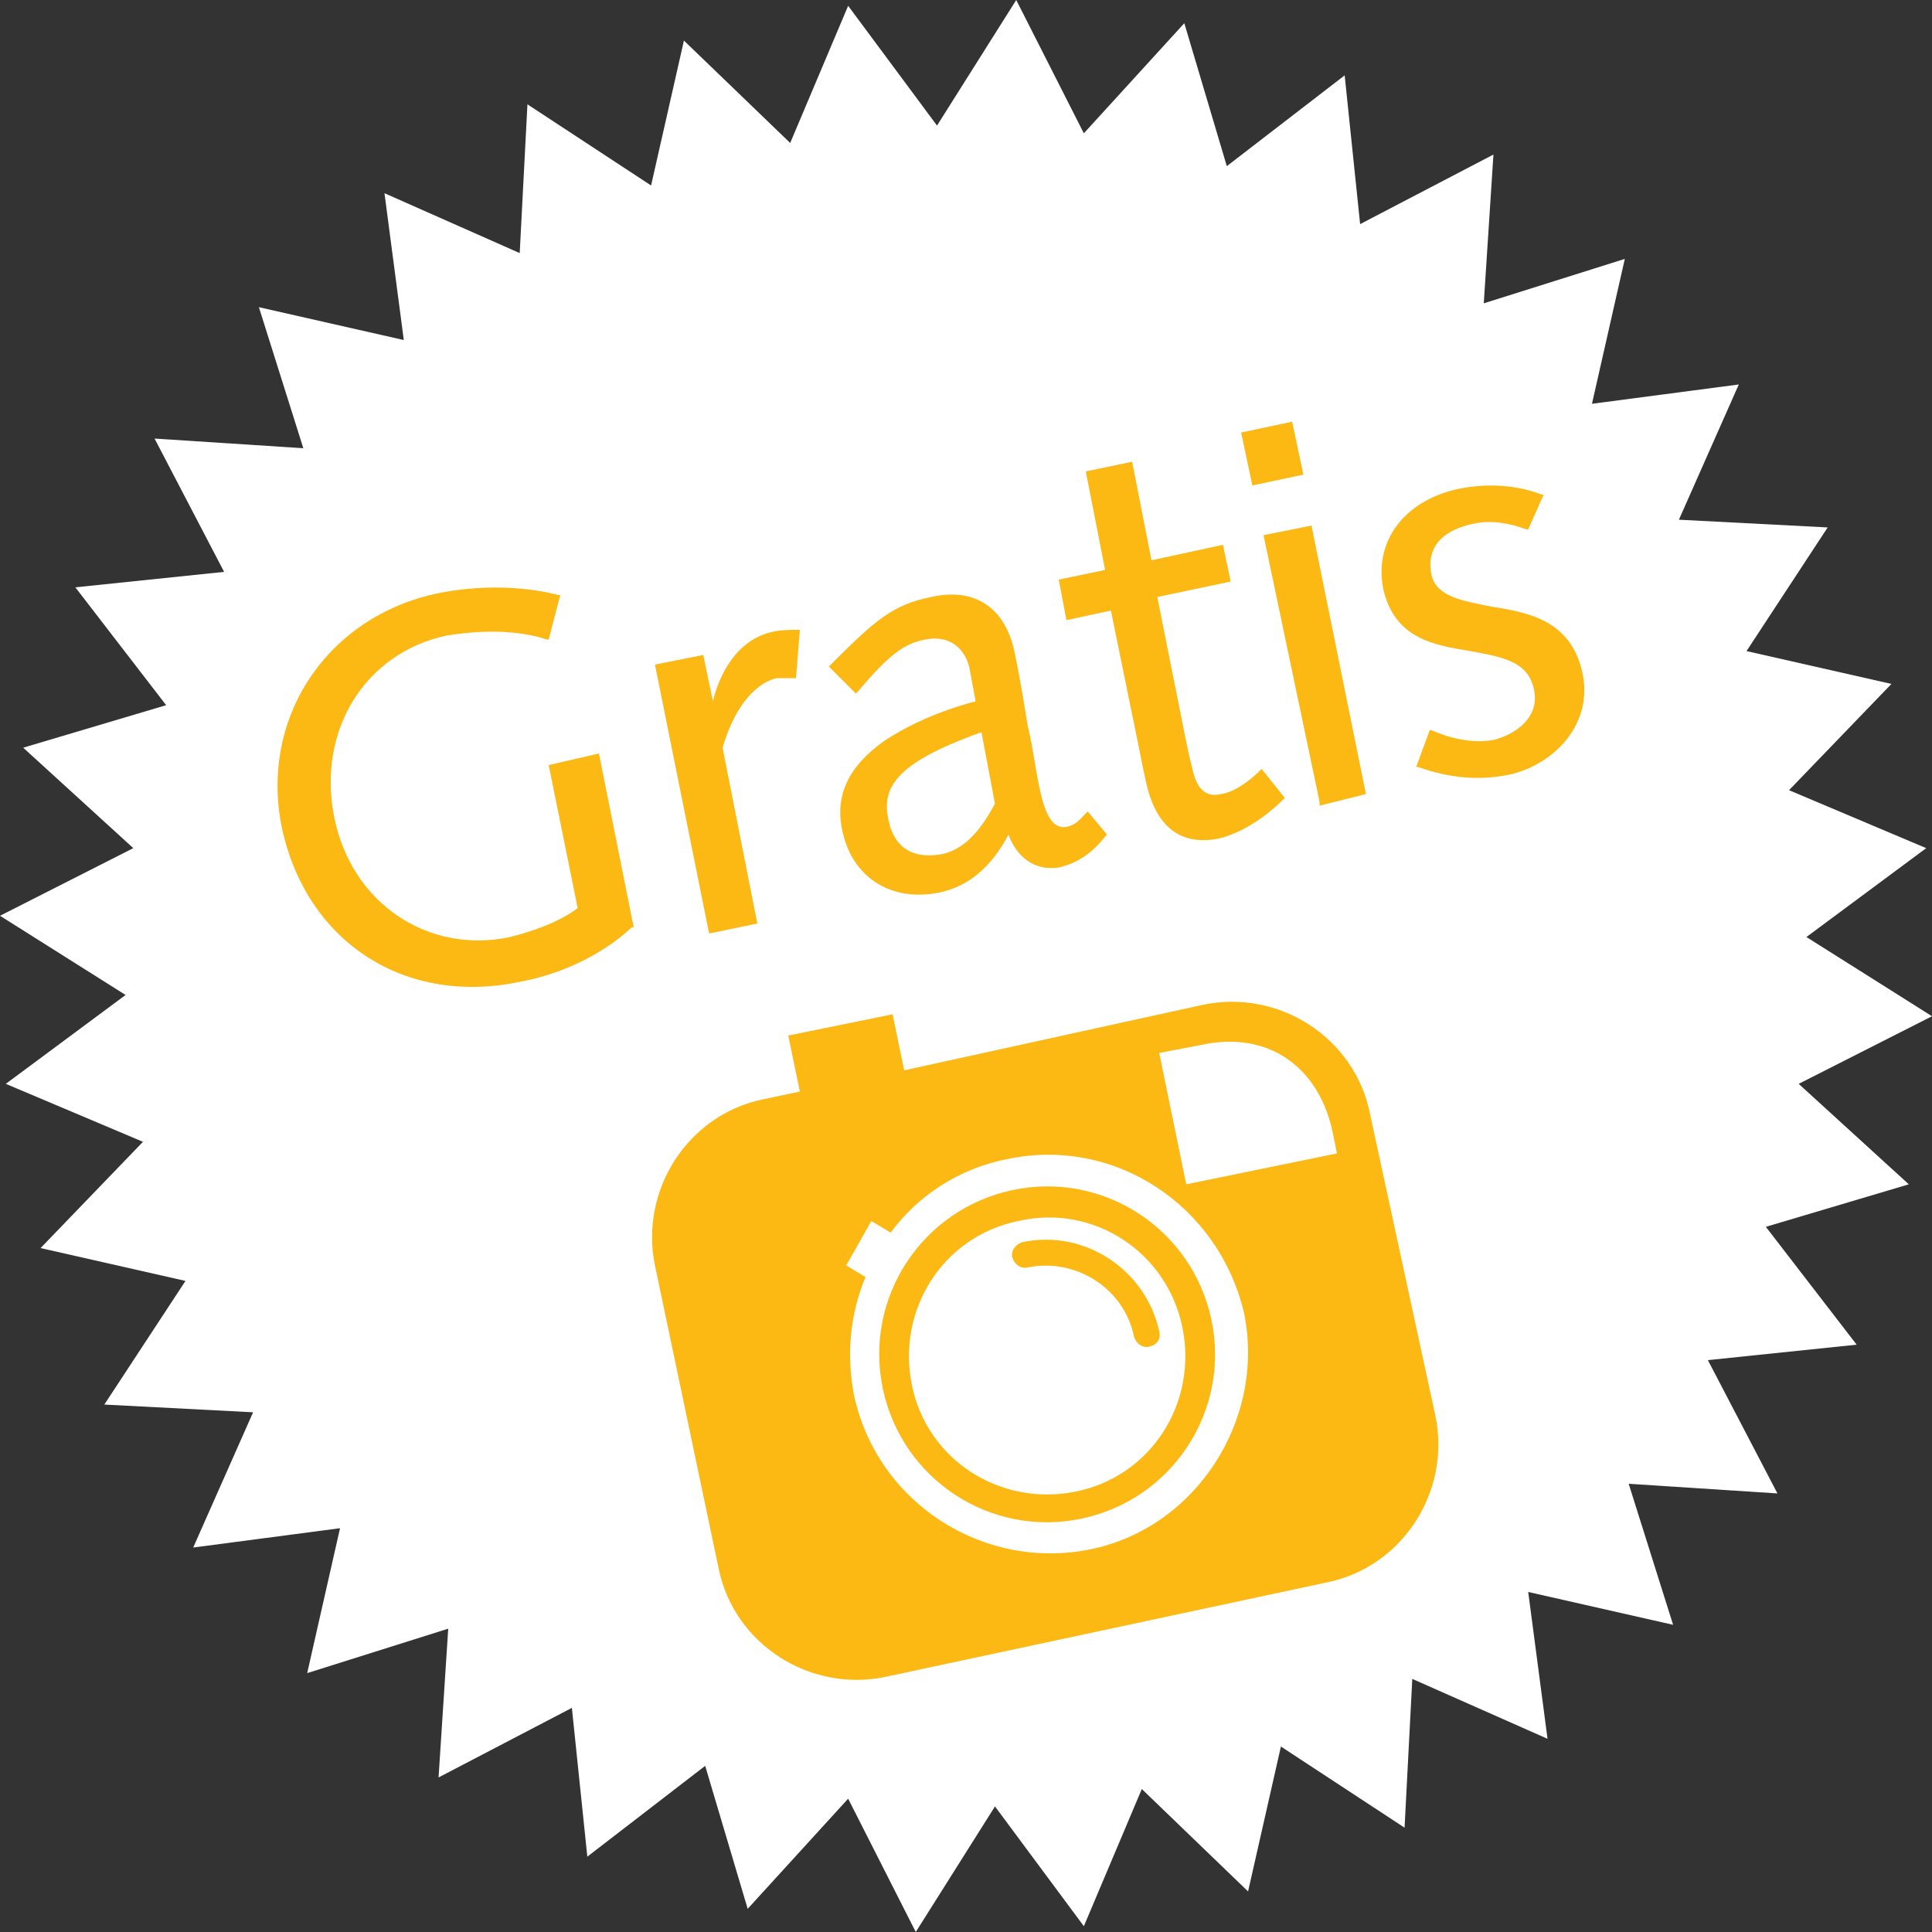
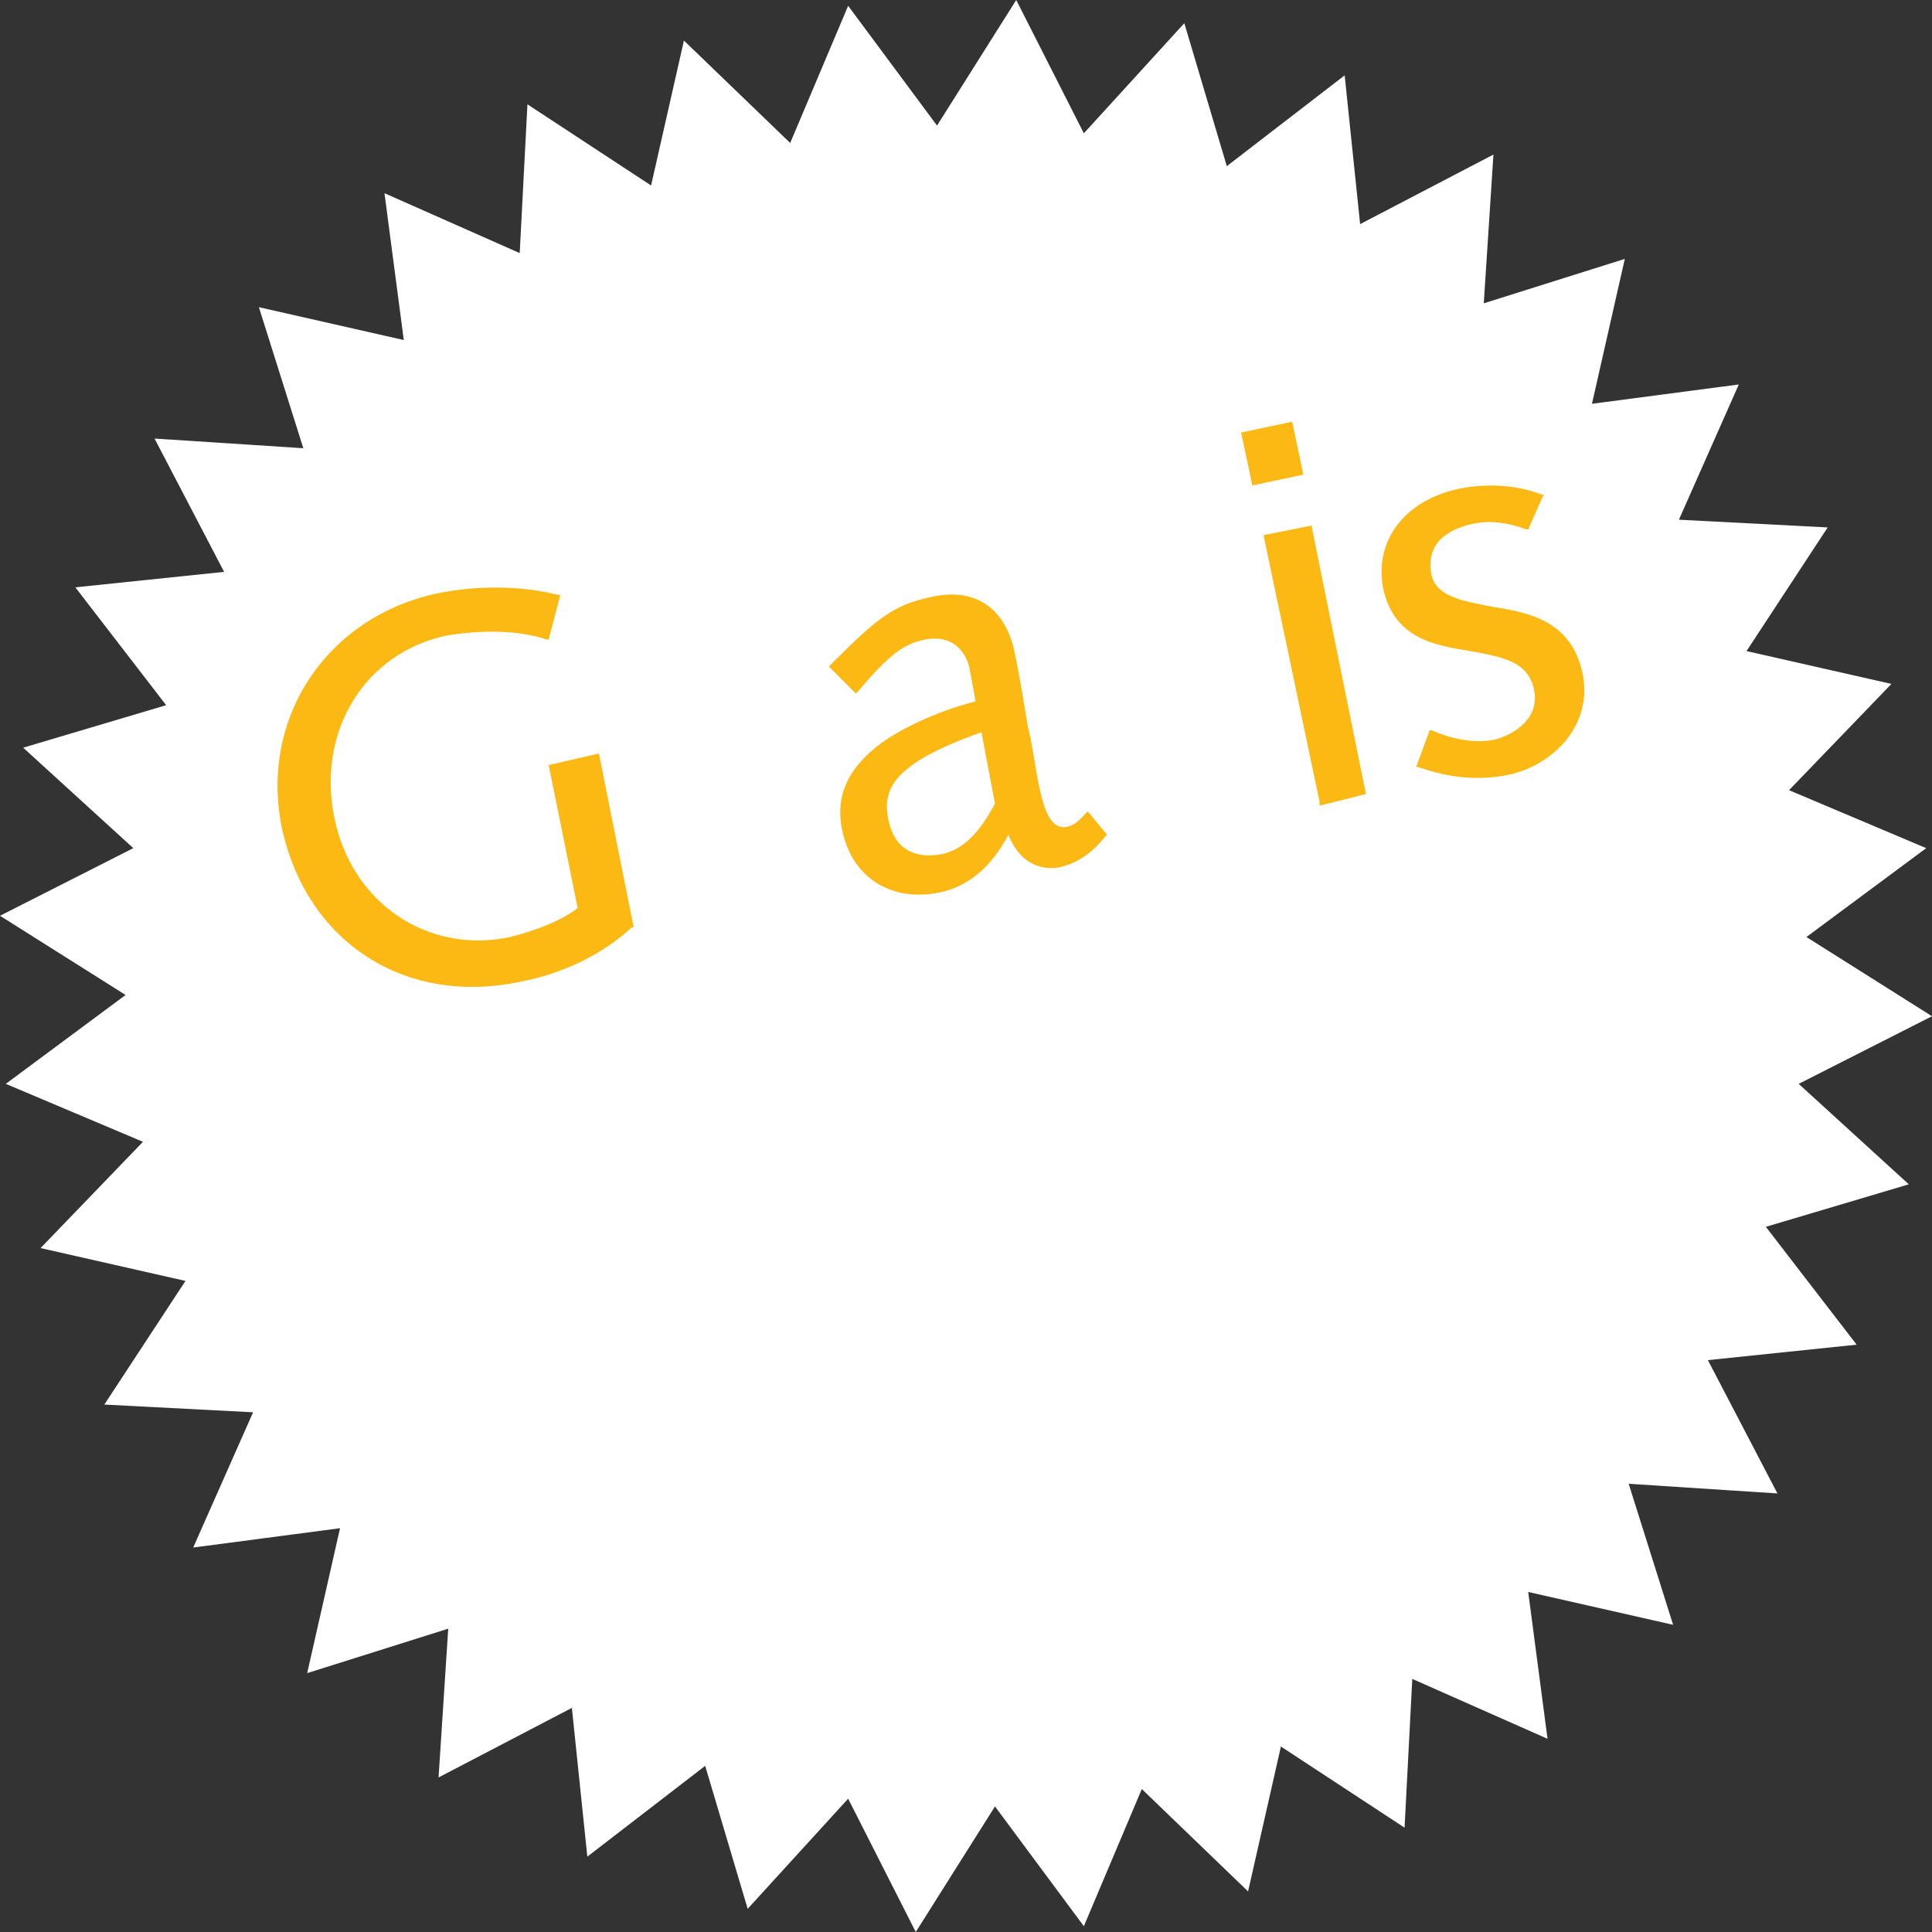
<svg xmlns="http://www.w3.org/2000/svg" version="1.1" id="Layer_1" x="0px" y="0px" viewBox="0 0 100 100" style="enable-background:new 0 0 100 100;" xml:space="preserve">
  <rect x="0" y="0" width="100" height="100" fill="#333333" stroke="none" />
  <style type="text/css">
	.st0{fill:#FFFFFF;}
	.st1{fill:#FCB813;}
</style>
  <polygon class="st0" points="92.6,40.9 97.9,35.4 90.4,33.7 94.6,27.3 86.9,26.9 90,19.9 82.4,20.9 84.1,13.4 76.8,15.7 77.3,8   70.4,11.6 69.6,3.9 63.5,8.6 61.3,1.2 56.1,6.9 52.6,0 48.5,6.5 43.9,0.3 40.9,7.4 35.4,2.1 33.7,9.6 27.3,5.4 26.9,13.1 19.9,10   20.9,17.6 13.4,15.9 15.7,23.2 8,22.7 11.6,29.6 3.9,30.4 8.6,36.5 1.2,38.7 6.9,43.9 0,47.4 6.5,51.5 0.3,56.1 7.4,59.1 2.1,64.6   9.6,66.3 5.4,72.7 13.1,73.1 10,80.1 17.6,79.1 15.9,86.6 23.2,84.3 22.7,92 29.6,88.4 30.4,96.1 36.5,91.4 38.7,98.8 43.9,93.1   47.4,100 51.5,93.5 56.1,99.7 59.1,92.6 64.6,97.9 66.3,90.4 72.7,94.6 73.1,86.9 80.1,90 79.1,82.4 86.6,84.1 84.3,76.8 92,77.3   88.4,70.4 96.1,69.6 91.4,63.5 98.8,61.3 93.1,56.1 100,52.6 93.5,48.5 99.7,43.9 " />
-   <path class="st1" d="M54.8,30l2.4-0.5l-1-5.1l2.4-0.5l1,5.1l3.7-0.8l0.4,1.9l-3.8,0.8l1.1,5.5c0.3,1.5,0.5,2.6,0.7,3.3  c0.2,1.1,0.7,1.6,1.5,1.4c0.7-0.1,1.5-0.7,2-1.2l0.1-0.1l1.2,1.5l-0.1,0.1c-0.4,0.4-1.7,1.6-3.3,2c-2,0.4-3.3-0.6-3.8-3  c-0.2-0.9-0.4-2-0.8-3.9l-1-4.9l-2.3,0.5L54.8,30z" />
  <path class="st1" d="M50.8,37.9l0.7,3.7c-0.6,1.1-1.4,2.3-2.7,2.6c-1.5,0.3-2.5-0.3-2.8-1.7C45.6,40.8,46.3,39.5,50.8,37.9z   M50.2,34.7c0.1,0.5,0.2,1.1,0.3,1.6c-1.2,0.3-3.2,1-4.8,2.1c-1.8,1.3-2.5,2.8-2.1,4.6c0.5,2.4,2.5,3.7,5,3.2c1.5-0.3,2.7-1.3,3.6-3  c0.4,1.1,1.3,1.9,2.6,1.7c0.9-0.2,1.7-0.7,2.4-1.6l0.1-0.1l-1-1.2l-0.1,0.1c-0.3,0.3-0.5,0.6-1,0.7c-0.6,0.1-1-0.4-1.3-1.6  c-0.3-1.2-0.4-2.4-0.7-3.6c-0.2-1.2-0.4-2.5-0.7-3.9c-0.5-2.3-2.1-3.3-4.3-2.8c-2,0.4-2.9,1.2-5.2,3.5l-0.1,0.1l1.4,1.4l0.1-0.1  c1.6-1.9,2.4-2.5,3.5-2.7C49.5,32.8,50.1,34,50.2,34.7z" />
-   <path class="st1" d="M36.7,48.3l-2.8-13.9l2.5-0.5l0.5,2.4c0.3-1.3,1.2-3.2,3.1-3.6c0.4-0.1,0.9-0.1,1.3-0.1l0.1,0l-0.2,2.5l-0.1,0  c-0.2,0-0.6,0-0.9,0c-0.9,0.2-2.1,1.2-2.8,3.6l1.8,9.1l-2.4,0.5L36.7,48.3z" />
  <path class="st1" d="M27,50.8c-6,1.3-11.1-2-12.4-7.9c-1.2-5.7,2.3-11,8.1-12.2c2-0.4,4.3-0.4,6.2,0.1l0.1,0l-0.6,2.3l-0.1,0  c-1.5-0.5-3.4-0.5-5.2-0.2c-4.2,0.9-6.7,4.9-5.8,9.4c0.9,4.5,4.9,7.1,9.1,6.2c1.2-0.3,2.6-0.8,3.5-1.5l-1.5-7.4l2.6-0.6l1.8,9  l-0.1,0C31.2,49.4,29.1,50.4,27,50.8z" />
-   <path class="st1" d="M74.3,73.3c0.8,3.9-1.7,7.8-5.6,8.6l-22.9,4.9c-3.9,0.8-7.8-1.7-8.6-5.6l-3.3-15.7c-0.8-3.9,1.7-7.8,5.6-8.6  l1.9-0.4l-0.6-2.9l5.4-1.1l0.6,2.9L62.3,52c3.9-0.8,7.8,1.7,8.6,5.6L74.3,73.3z" />
  <polygon class="st1" points="67.9,27.3 70.7,41.1 68.3,41.7 68.3,41.5 65.4,27.7 67.9,27.2 " />
  <rect x="64.5" y="22.1" transform="matrix(0.978 -0.208 0.208 0.978 -3.438 14.191)" class="st1" width="2.7" height="2.8" />
  <path class="st1" d="M77.2,31.4c1.9,0.3,4.1,0.7,4.7,3.4c0.6,2.7-1.5,4.8-3.8,5.3c-1.5,0.3-3,0.2-4.7-0.4l-0.1,0l0.7-1.9l0.1,0  c0.9,0.4,2.1,0.7,3.2,0.5c1.2-0.3,2.4-1.2,2.1-2.6c-0.3-1.5-1.7-1.7-3.3-2c-1.8-0.3-3.9-0.6-4.5-3.2c-0.5-2.5,1.1-4.6,3.9-5.2  c1.5-0.3,3-0.2,4.3,0.3l0.1,0l-0.8,1.8l-0.1,0c-0.8-0.3-1.8-0.5-2.7-0.3c-1,0.2-2.6,0.8-2.2,2.7C74.4,30.9,75.7,31.1,77.2,31.4z" />
  <path class="st0" d="M52.1,60c-2.5,0.5-4.6,1.9-6,3.8l-1-0.6l-1.3,2.3l1,0.6c-0.8,1.9-1,4-0.6,6.1c1.2,5.6,6.7,9.1,12.2,8  s9.1-6.7,8-12.2C63.1,62.4,57.7,58.8,52.1,60z M56,78.6c-4.7,1-9.3-2-10.3-6.7c-1-4.7,2-9.3,6.7-10.3c4.7-1,9.3,2,10.3,6.7  C63.7,73,60.7,77.6,56,78.6z" />
  <path class="st0" d="M52.7,63.2c-3.9,0.8-6.3,4.6-5.5,8.5c0.8,3.9,4.6,6.3,8.5,5.5s6.3-4.6,5.5-8.5C60.4,64.8,56.6,62.3,52.7,63.2z   M59.5,69.7c-0.4,0.1-0.7-0.2-0.8-0.5c-0.5-2.5-3-4.1-5.5-3.6c-0.4,0.1-0.7-0.2-0.8-0.5c-0.1-0.4,0.2-0.7,0.5-0.8  c3.2-0.7,6.4,1.4,7.1,4.6C60.1,69.3,59.9,69.6,59.5,69.7z" />
-   <path class="st0" d="M61.4,61.3L60,54.5l2.1-0.4c3.5-0.8,6.2,1.1,6.9,4.6l0.2,1L61.4,61.3z" />
</svg>